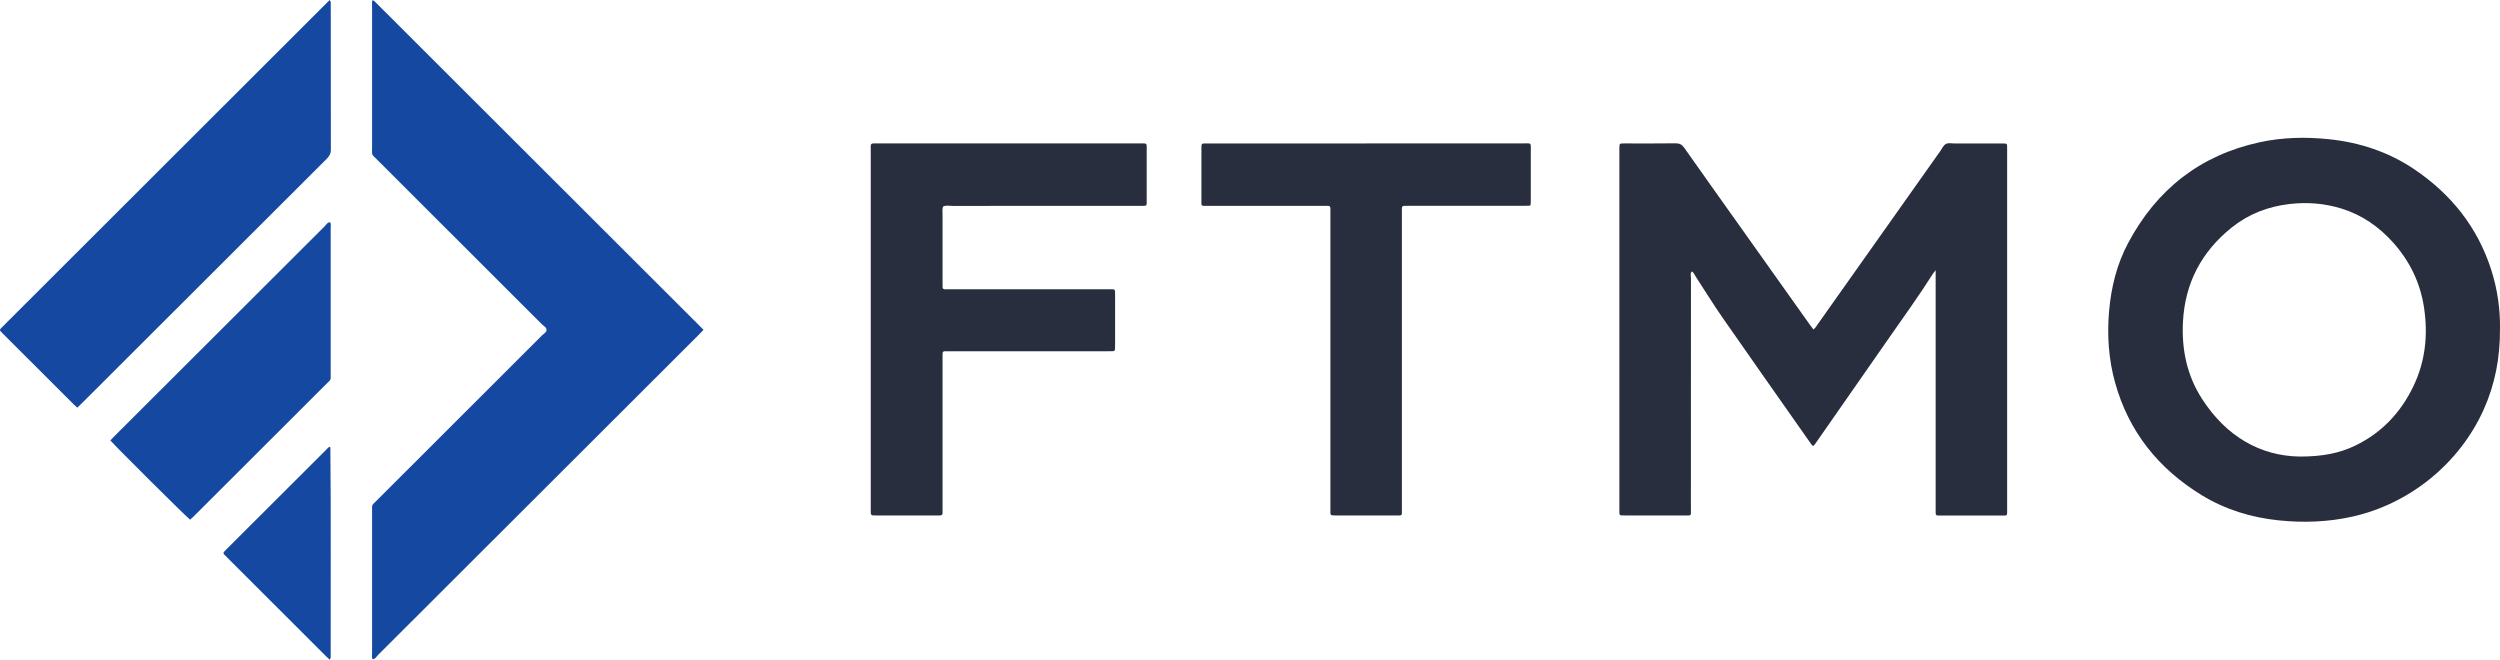
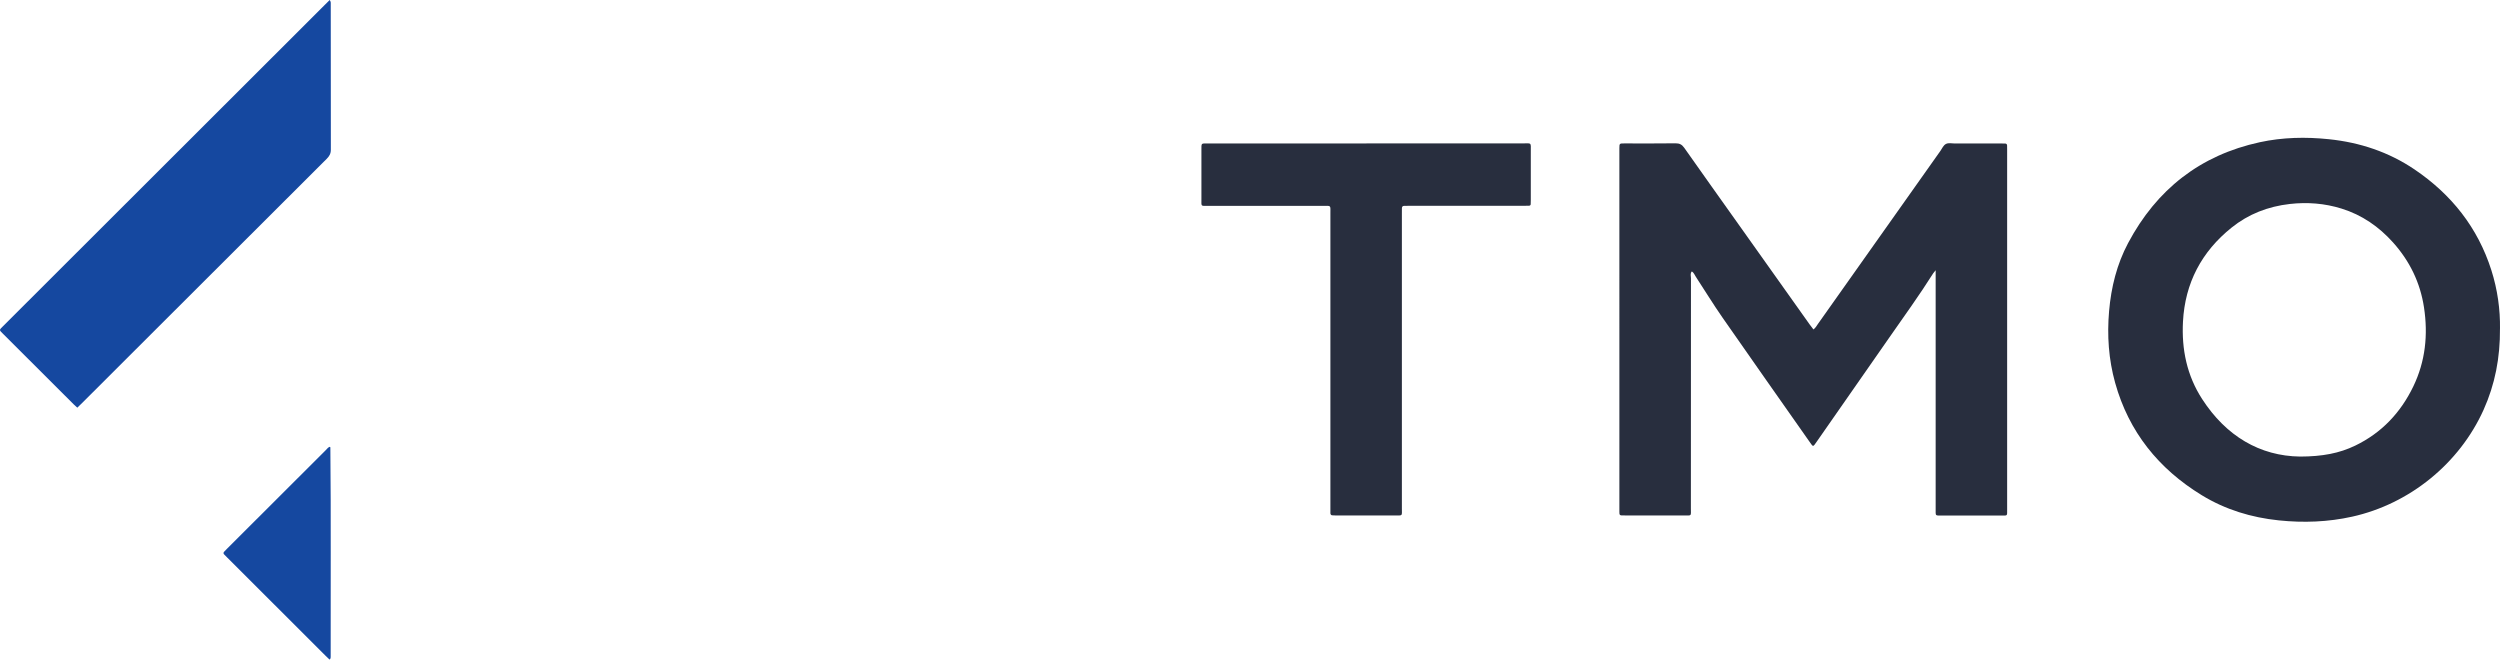
<svg xmlns="http://www.w3.org/2000/svg" id="Layer_1" viewBox="0 0 948.44 250.23">
  <defs>
    <style>.cls-1{fill:#282e3e;}.cls-1,.cls-2{stroke-width:0px;}.cls-2{fill:#1548a0;}</style>
  </defs>
  <path class="cls-1" d="m734.35,102.51c-.56.7-.77.91-.93,1.16-5.27,8.35-11.06,16.34-16.7,24.44-9.1,13.09-18.24,26.17-27.36,39.25-.32.45-.62.91-.96,1.35-.42.56-.68.57-1.07.05-.38-.5-.74-1.02-1.1-1.54-10.93-15.58-21.9-31.12-32.76-46.74-3.51-5.05-6.73-10.31-10.1-15.46-.47-.71-.76-1.56-1.52-2.06-.72.79-.34,1.75-.34,2.62-.02,29.05-.01,58.1-.03,87.15,0,3.28.46,2.81-2.92,2.82-7.19.02-14.39,0-21.58,0-.63,0-1.26,0-1.9-.03-.46-.02-.7-.3-.71-.76,0-.24-.02-.47-.02-.71,0-.55,0-1.11,0-1.66V57.65c0-.47,0-.95,0-1.42.02-1.8.03-1.82,1.84-1.82,6.48,0,12.97.05,19.45-.04,1.52-.02,2.43.45,3.31,1.69,6.9,9.82,13.88,19.58,20.83,29.37,8.92,12.55,17.83,25.1,26.75,37.65.45.63.94,1.24,1.45,1.91.81-.61,1.2-1.39,1.69-2.08,15.51-21.91,31.01-43.83,46.52-65.73.63-.9,1.07-2.05,2.04-2.56.97-.52,2.17-.19,3.26-.19,5.77-.02,11.54-.01,17.31,0,.63,0,1.26.01,1.9.02.48.01.72.3.74.74.03.55.02,1.1.02,1.66,0,45.47,0,90.94,0,136.42,0,2.55.23,2.32-2.25,2.32-7.51,0-15.02,0-22.53,0-.4,0-.79,0-1.19,0-.99-.04-1.12-.15-1.15-1.06-.02-.71,0-1.42,0-2.13,0-28.58,0-57.16,0-85.73v-4.12Z" />
-   <path class="cls-2" d="m266.9,125.12c-.77.8-1.3,1.37-1.85,1.93-40.57,40.52-81.15,81.04-121.74,121.54-.57.57-.93,1.48-1.94,1.51-.43-.73-.21-1.53-.21-2.29-.01-17.92-.02-35.83,0-53.75,0-2.81-.28-2.14,1.69-4.11,20.9-20.88,41.8-41.75,62.7-62.63.66-.66,1.77-1.21,1.8-2.1.04-1.03-1.15-1.58-1.86-2.29-20.78-20.77-41.58-41.53-62.36-62.3-2.33-2.33-1.97-1.46-1.97-4.7-.01-17.84,0-35.68,0-53.51,0-.76-.13-1.54.16-2.37.32.17.56.23.71.38,41.58,41.51,83.16,83.03,124.88,124.69Z" />
  <path class="cls-1" d="m948.43,124.69c.08,11.01-1.88,21.15-6.23,30.81-9.17,20.34-28.03,35.67-49.84,40.51-9.19,2.04-18.46,2.38-27.81,1.41-10.44-1.08-20.29-4.07-29.25-9.55-16.37-10.01-27.67-24.02-32.86-42.63-2.48-8.91-3.1-18-2.3-27.21.78-9.07,2.94-17.77,7.21-25.81,10.8-20.33,27.34-33.36,49.98-38.27,8.63-1.87,17.4-2.05,26.19-1.14,11.76,1.22,22.69,4.84,32.5,11.47,13.99,9.47,23.99,22.04,29.15,38.24,2.34,7.35,3.37,14.91,3.27,22.17Zm-75.83,48.52c8.42-.02,14.89-1.23,20.97-4.18,9.99-4.84,17.18-12.49,21.96-22.38,4.61-9.53,5.66-19.62,4.08-30.01-1.42-9.38-5.4-17.58-11.73-24.64-5.38-6-11.8-10.46-19.54-12.86-6.42-2-12.98-2.51-19.67-1.75-8.21.94-15.63,3.79-22.07,8.97-11.38,9.15-17.65,20.99-18.43,35.64-.56,10.52,1.48,20.44,7.25,29.36,9.09,14.07,21.91,21.66,37.18,21.85Z" />
-   <path class="cls-1" d="m330.34,124.83c0-22.49,0-44.99,0-67.48,0-3.3-.35-2.94,2.87-2.94,32.96,0,65.92,0,98.88,0,3.32,0,2.94-.39,2.94,2.85.01,6.08,0,12.15,0,18.23,0,.55.01,1.11,0,1.66-.03.77-.18.91-1.03.94-.71.02-1.42.01-2.13.01-23.55,0-47.11,0-70.66.02-1.15,0-2.36-.36-3.47.29-.32,1.08-.15,2.19-.16,3.29-.02,8.45,0,16.89,0,25.34,0,.63.01,1.26.01,1.89,0,.61.35.81.91.81.71,0,1.42,0,2.13,0,19.92,0,39.84,0,59.75,0,2.92,0,2.65-.34,2.66,2.66,0,6.08,0,12.15,0,18.23,0,.63,0,1.26-.04,1.89-.03.46-.35.7-.78.72-.71.03-1.42.02-2.13.02-19.76,0-39.52,0-59.28,0-.63,0-1.26,0-1.9,0-1.12-.01-1.36.09-1.33,1.36.01.63,0,1.26,0,1.89,0,18.78,0,37.57,0,56.35,0,2.96.32,2.69-2.63,2.7-7.51,0-15.02,0-22.53,0-2.17,0-2.08-.03-2.08-2.08,0-22.89,0-45.78,0-68.67Z" />
  <path class="cls-2" d="m125.09,0c.54.77.39,1.34.39,1.87,0,18.31-.01,36.61.04,54.92,0,1.51-.58,2.47-1.58,3.47-22.31,22.25-44.6,44.51-66.9,66.78-8.6,8.59-17.21,17.19-25.82,25.78-.61.61-1.23,1.2-1.89,1.84-.51-.47-.93-.82-1.31-1.2-8.94-8.92-17.89-17.85-26.83-26.78-1.58-1.57-1.58-1.39-.07-2.9,1.9-1.9,3.8-3.79,5.7-5.69C45.6,79.36,84.38,40.64,123.16,1.91c.61-.61,1.22-1.21,1.93-1.91Z" />
  <path class="cls-1" d="m518.38,54.4c19.76,0,39.52,0,59.29,0,3.53,0,3.06-.53,3.08,3.18.02,6.08,0,12.16,0,18.23,0,.55,0,1.11-.04,1.66-.02.36-.26.56-.61.57-.71.02-1.42.04-2.13.04-14.39,0-28.77,0-43.16,0-.71,0-1.42,0-2.13.02-.59.01-.83.37-.83.91,0,.71-.01,1.42-.01,2.13,0,37.18,0,74.36,0,111.54,0,3.29.46,2.86-2.89,2.87-7.27.02-14.55,0-21.82,0-.63,0-1.27,0-1.89-.07-.17-.02-.38-.26-.46-.44-.09-.21-.05-.47-.06-.7,0-.71,0-1.42,0-2.13,0-37.02,0-74.04,0-111.06,0-3.47.42-3.05-2.98-3.05-14.47-.01-28.93,0-43.4,0-2.89,0-2.54.31-2.55-2.5-.01-6.24,0-12.47,0-18.71,0-.47-.01-.95.01-1.42.04-.87.22-1.03,1.18-1.05.63-.02,1.26,0,1.9,0,19.84,0,39.68,0,59.52,0Z" />
-   <path class="cls-2" d="m41.85,167.09c.67-.69,1.2-1.27,1.76-1.82,26.5-26.46,52.99-52.92,79.51-79.37.62-.62,1.05-1.57,2.14-1.6.39.82.19,1.7.19,2.54.01,18.24.01,36.47,0,54.71,0,2.94.24,2.21-1.66,4.12-16.71,16.7-33.42,33.39-50.14,50.07-.5.5-1.03.96-1.53,1.42-1.53-1.16-27.68-27.15-30.26-30.07Z" />
  <path class="cls-2" d="m125.02,250.23c-.58-.56-1.1-1.03-1.59-1.53-12.41-12.38-24.81-24.77-37.21-37.16-.39-.39-.77-.79-1.16-1.18-.32-.32-.38-.67-.06-1.02.37-.41.76-.8,1.15-1.19,12.46-12.44,24.92-24.88,37.38-37.32.48-.48.9-1.05,1.48-1.32.19.09.32.13.32.16.27,26.51.06,53.01.12,79.52,0,.3.04.62-.42,1.04Z" />
</svg>